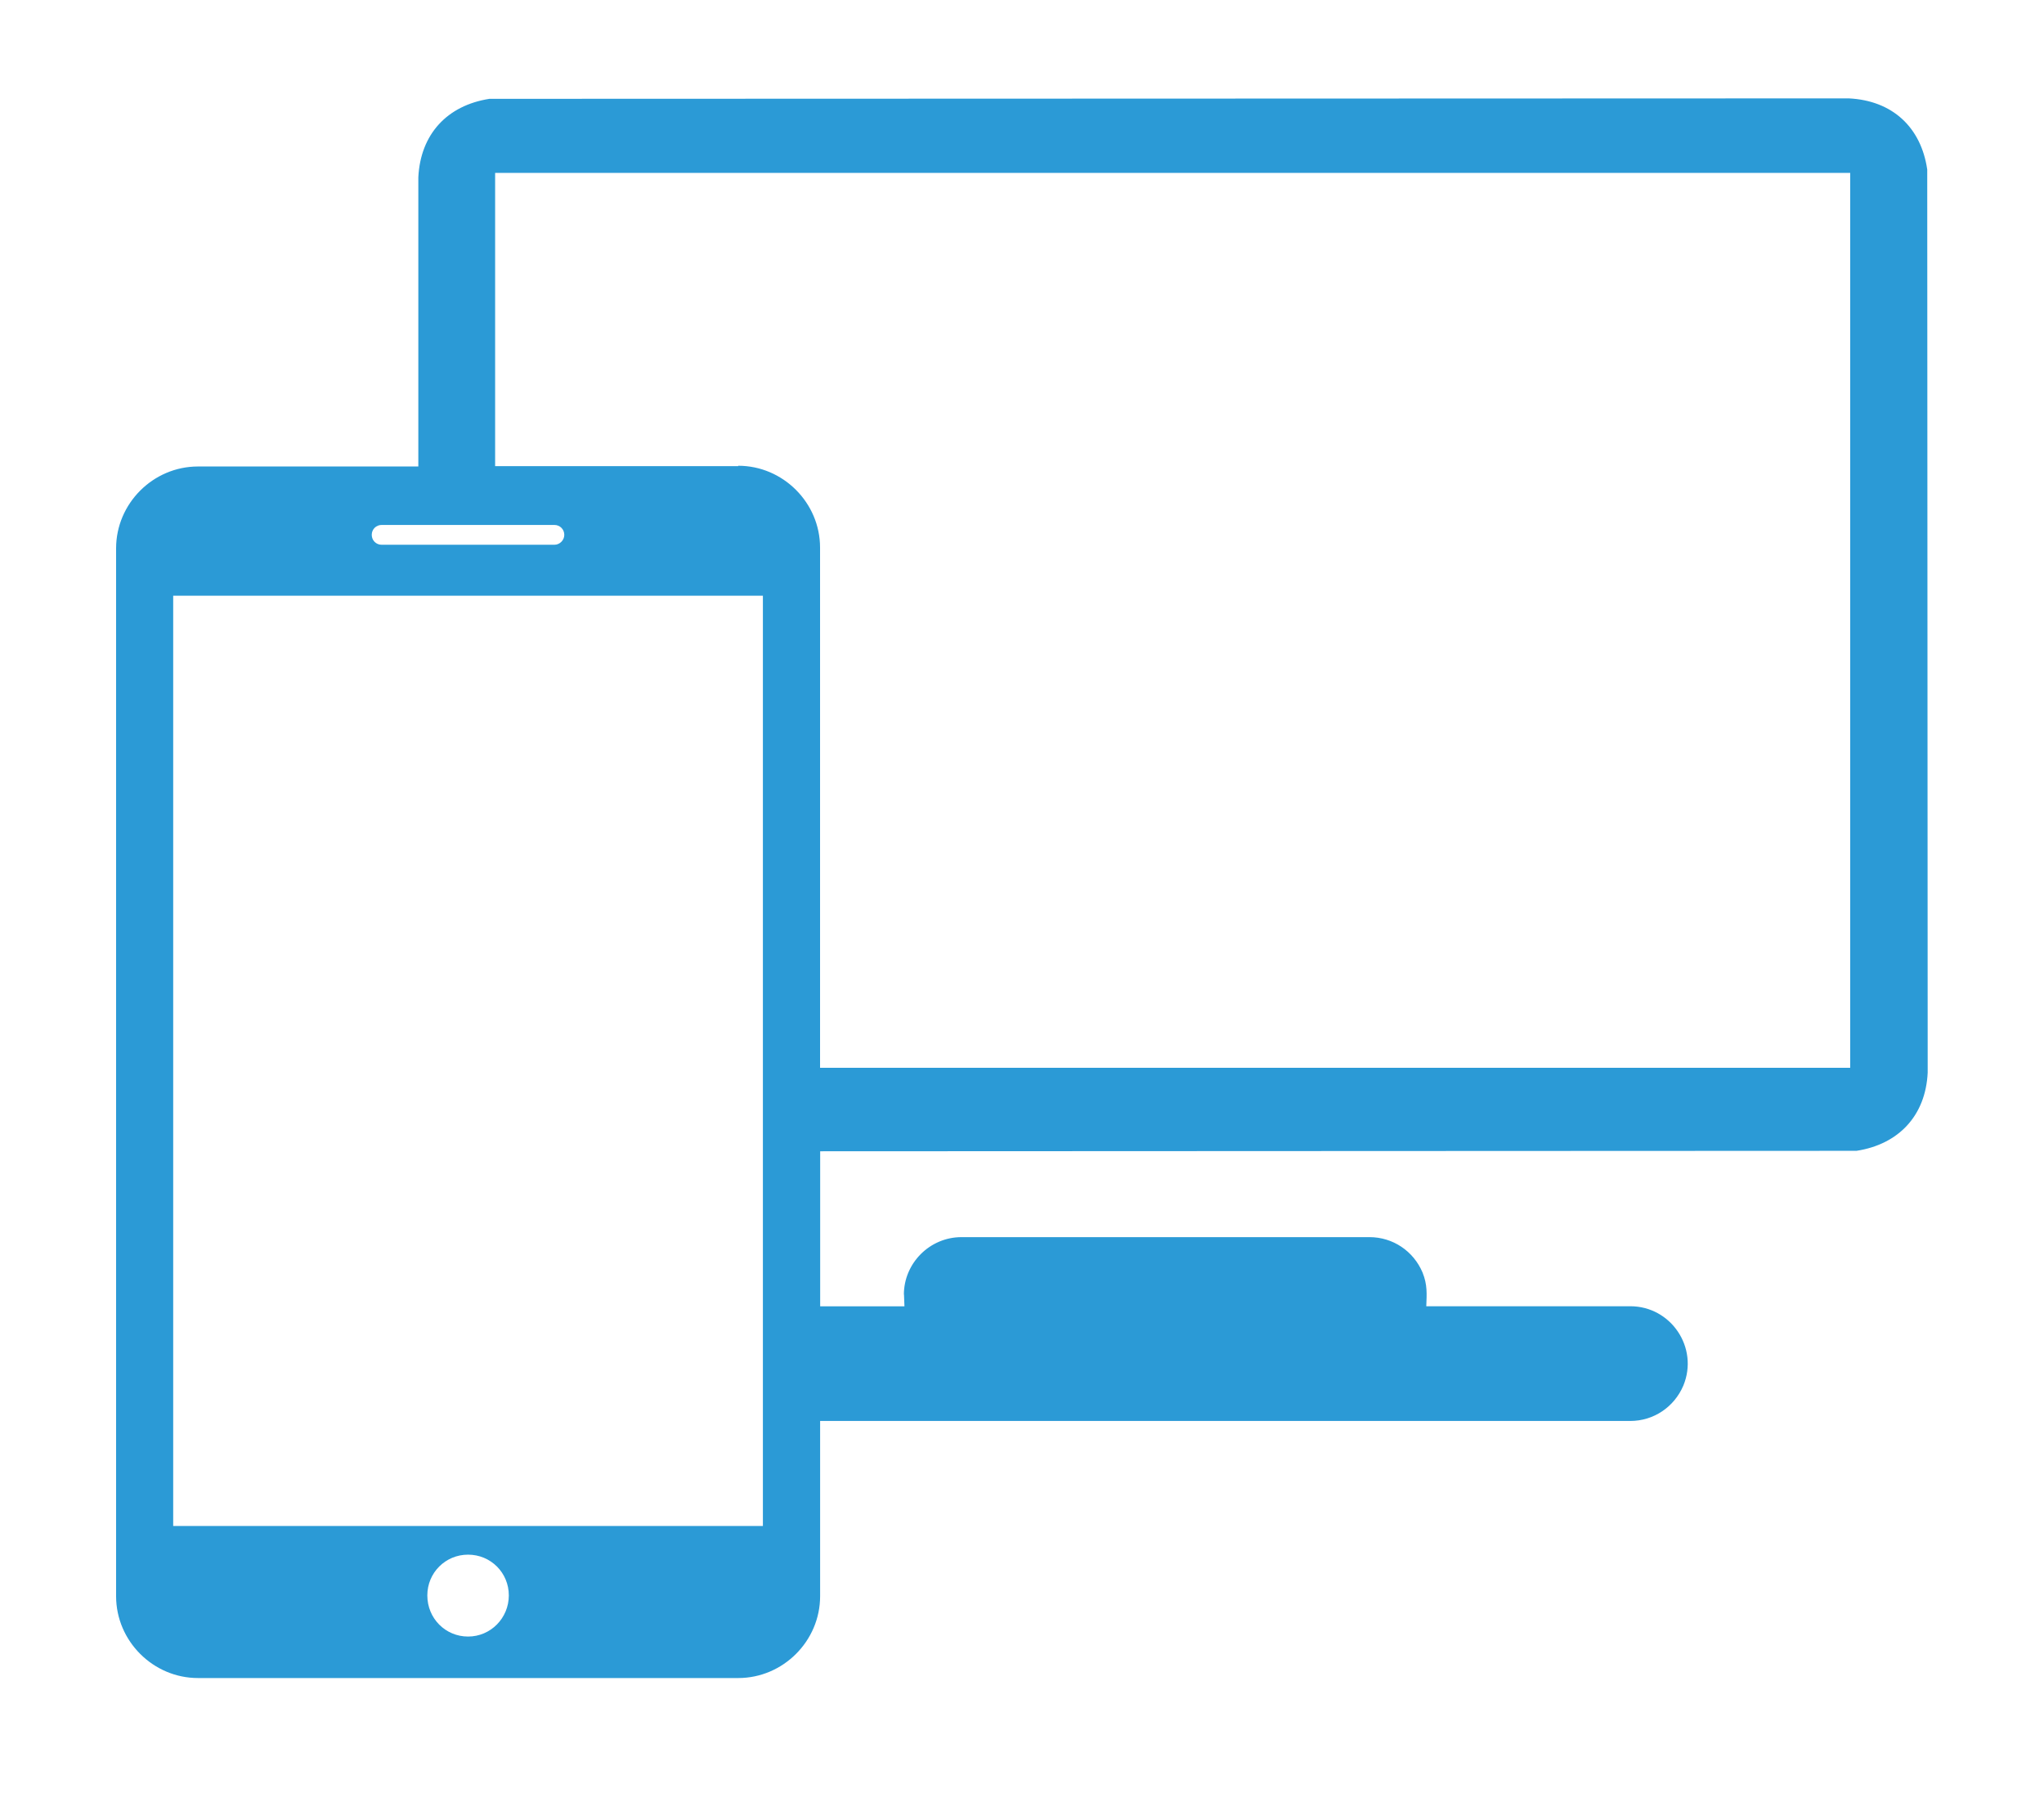
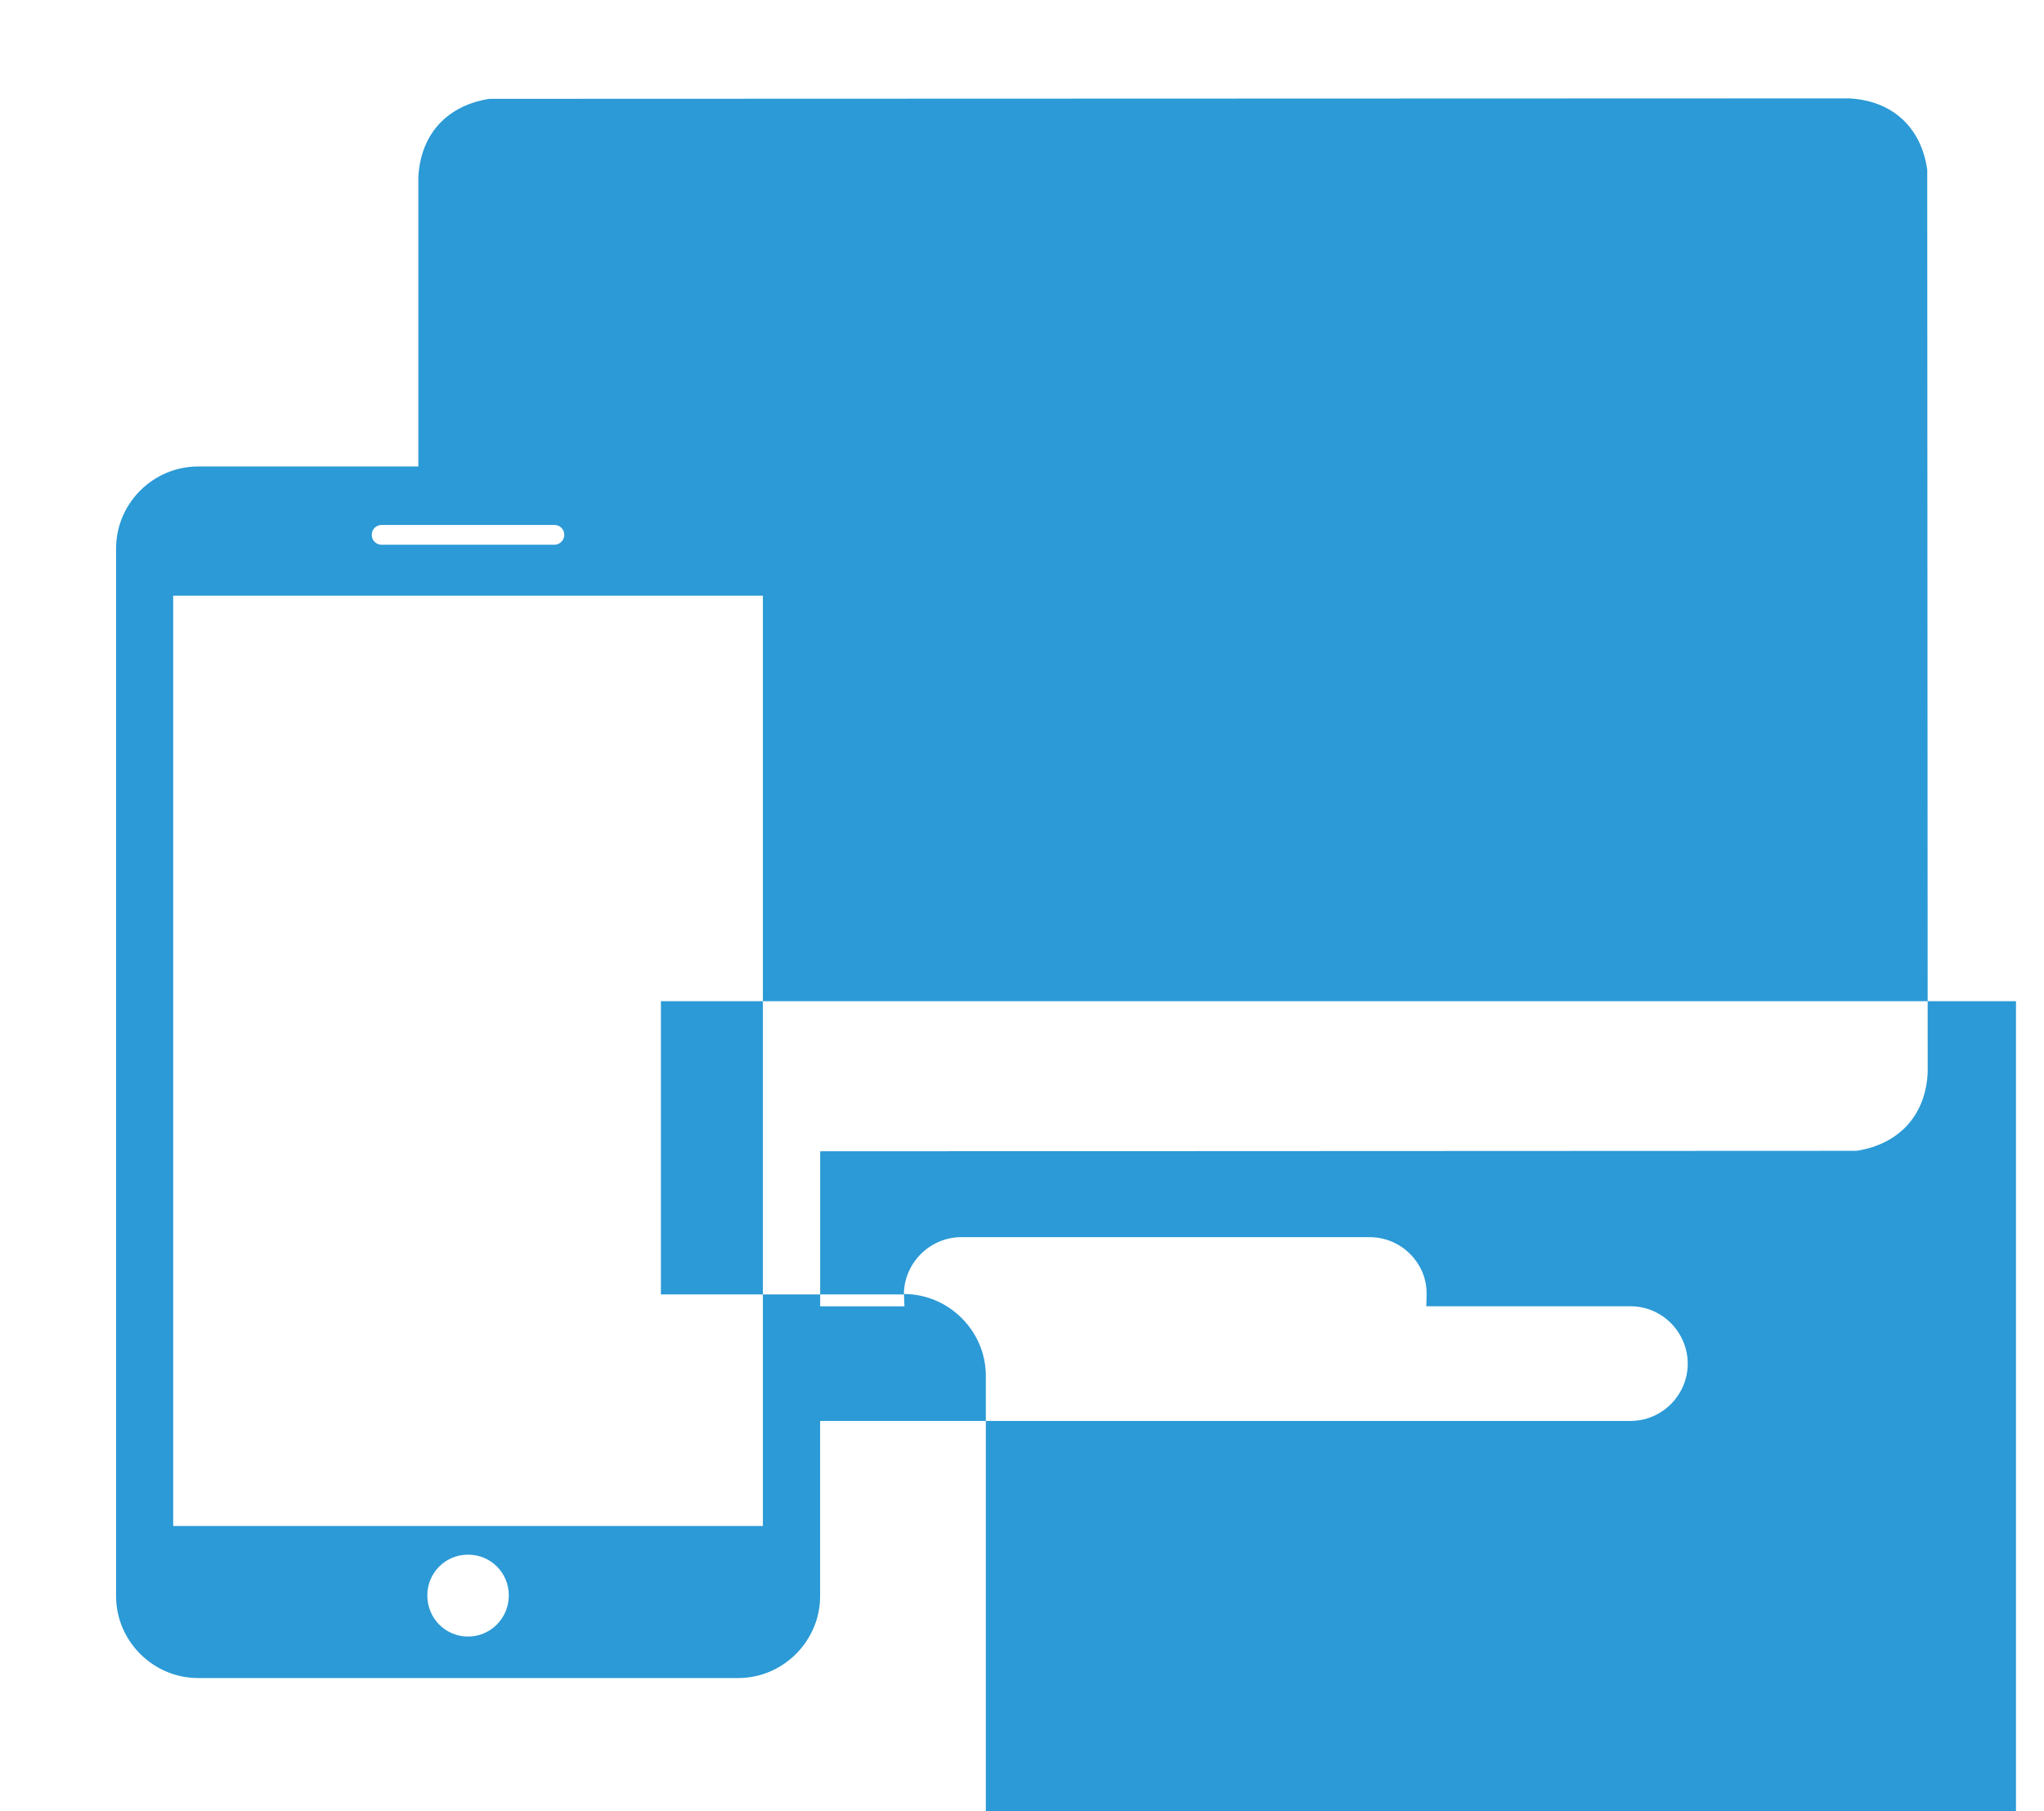
<svg xmlns="http://www.w3.org/2000/svg" version="1.1" width="79" height="70" viewBox="0 0 32 32" style="&#10; fill: #2b9ad6;&#10;">
-   <path d="M13.915 22.87l0.008 0.21h-1.489v-2.739l18.311-0.008c0.748-0.116 1.221-0.625 1.257-1.381l-0.008-15.957c-0.109-0.748-0.617-1.22-1.388-1.257l-24.015 0.008c-0.748 0.116-1.22 0.625-1.257 1.388v5.108h-3.894c-0.792 0-1.446 0.654-1.446 1.446v18.514c0 0.792 0.654 1.446 1.446 1.446h9.547c0.792 0 1.446-0.654 1.446-1.446v-3.096h14.314c0.414 0 0.777-0.247 0.938-0.625 0.276-0.669-0.218-1.402-0.938-1.402h-3.604c0.008-0.218 0.022-0.378-0.066-0.596-0.16-0.378-0.523-0.625-0.938-0.625h-7.208c-0.559 0-1.018 0.458-1.018 1.017zM10.986 8.236h-4.295v-5.181h23.942v15.811h-18.201v-9.191c0-0.792-0.654-1.446-1.446-1.446zM4.686 9.275h3.052c0.101 0 0.175 0.080 0.175 0.175s-0.080 0.175-0.175 0.175h-3.052c-0.101 0-0.175-0.080-0.175-0.175 0-0.101 0.080-0.175 0.175-0.175zM6.213 28.915c-0.399 0-0.72-0.32-0.72-0.727 0-0.399 0.319-0.72 0.72-0.72s0.72 0.32 0.72 0.72c0 0.399-0.319 0.727-0.72 0.727zM11.422 26.961h-10.419v-16.436h10.419v16.436z" />
+   <path d="M13.915 22.87l0.008 0.21h-1.489v-2.739l18.311-0.008c0.748-0.116 1.221-0.625 1.257-1.381l-0.008-15.957c-0.109-0.748-0.617-1.22-1.388-1.257l-24.015 0.008c-0.748 0.116-1.22 0.625-1.257 1.388v5.108h-3.894c-0.792 0-1.446 0.654-1.446 1.446v18.514c0 0.792 0.654 1.446 1.446 1.446h9.547c0.792 0 1.446-0.654 1.446-1.446v-3.096h14.314c0.414 0 0.777-0.247 0.938-0.625 0.276-0.669-0.218-1.402-0.938-1.402h-3.604c0.008-0.218 0.022-0.378-0.066-0.596-0.16-0.378-0.523-0.625-0.938-0.625h-7.208c-0.559 0-1.018 0.458-1.018 1.017zh-4.295v-5.181h23.942v15.811h-18.201v-9.191c0-0.792-0.654-1.446-1.446-1.446zM4.686 9.275h3.052c0.101 0 0.175 0.080 0.175 0.175s-0.080 0.175-0.175 0.175h-3.052c-0.101 0-0.175-0.080-0.175-0.175 0-0.101 0.080-0.175 0.175-0.175zM6.213 28.915c-0.399 0-0.72-0.32-0.72-0.727 0-0.399 0.319-0.72 0.72-0.72s0.72 0.32 0.72 0.72c0 0.399-0.319 0.727-0.72 0.727zM11.422 26.961h-10.419v-16.436h10.419v16.436z" />
</svg>